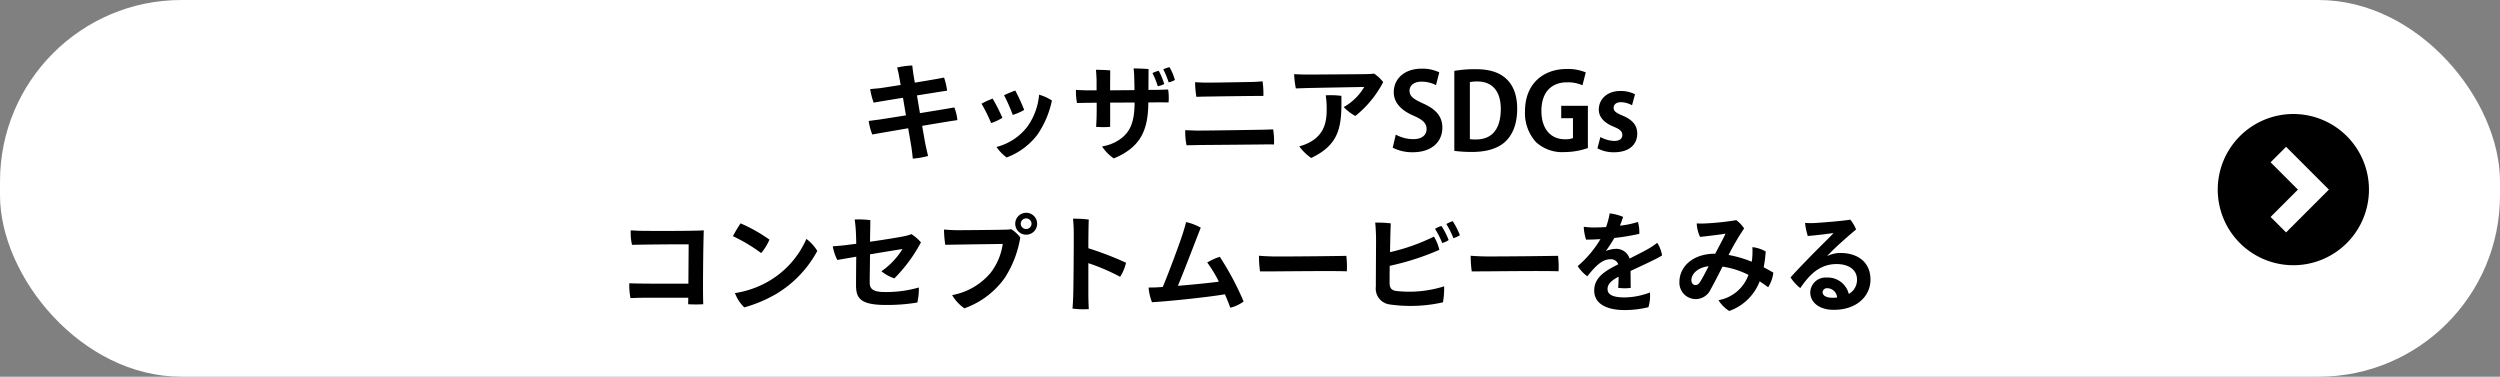
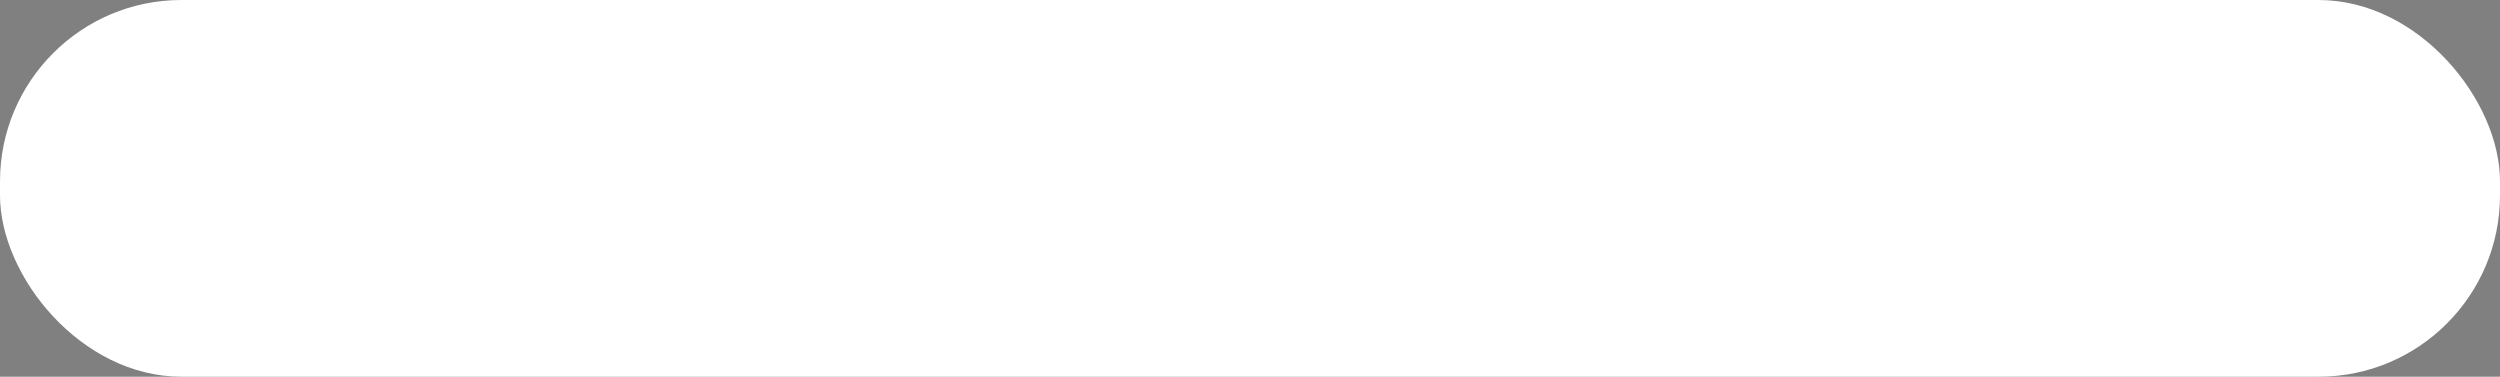
<svg xmlns="http://www.w3.org/2000/svg" width="496" height="74.74" viewBox="0 0 496 74.74">
  <rect x="0" y="0" width="496" height="74.74" fill="#808080" stroke="none" />
  <defs>
    <clipPath id="clip-path">
-       <rect id="長方形_911" data-name="長方形 911" width="29.999" height="29.999" />
-     </clipPath>
+       </clipPath>
  </defs>
  <g id="グループ_7546" data-name="グループ 7546" transform="translate(-435 -1783)">
    <rect id="長方形_1925" data-name="長方形 1925" width="496" height="74.74" rx="36" transform="translate(435 1783)" fill="#fff" />
-     <path id="パス_16961" data-name="パス 16961" d="M107.924,6.933c2.793-.441,5.334-.861,5.985-.945a13.223,13.223,0,0,0-.609-2.6c-.672.147-3.192.588-5.8,1.008-.147-.84-.252-1.47-.294-1.743-.084-.588-.168-1.26-.21-1.659a16.126,16.126,0,0,0-3,.4c.1.441.273,1.029.378,1.7.063.315.168.945.315,1.764-1.974.315-3.633.567-4.032.63-.714.063-1.323.126-2.016.189a14.508,14.508,0,0,0,.693,2.688c.819-.147,3.192-.546,5.817-.966l.588,3.486c-2.457.4-4.6.735-5.313.84-.777.1-1.575.21-2.079.273a11.733,11.733,0,0,0,.714,2.688c.987-.189,3.948-.693,7.119-1.239.315,1.743.546,3.192.651,3.8.105.672.168,1.386.273,2.226a16.182,16.182,0,0,0,3.024-.525c-.168-.714-.357-1.575-.5-2.2-.126-.651-.378-2.058-.672-3.78,3.213-.546,6.153-1.029,6.993-1.134a9.425,9.425,0,0,0-.609-2.52c-.777.147-3.717.63-6.825,1.134Zm19.509-.966a23.528,23.528,0,0,0-2.226.924,34.815,34.815,0,0,1,1.722,3.906A10.134,10.134,0,0,0,129.2,9.81,37.675,37.675,0,0,0,127.433,5.967Zm4.725.819a12.692,12.692,0,0,1-2.394,6.426,11.216,11.216,0,0,1-6.069,3.948,9.063,9.063,0,0,0,2.016,2.079,13.565,13.565,0,0,0,6.153-4.578,18.757,18.757,0,0,0,2.835-6.72A9.331,9.331,0,0,0,132.158,6.786Zm-9.219.777a17.367,17.367,0,0,0-2.205,1.008,34.484,34.484,0,0,1,1.911,3.843,9.1,9.1,0,0,0,2.226-1.05A35.726,35.726,0,0,0,122.939,7.563Zm36.162-3.7a11.1,11.1,0,0,0-1.071-2.541,7.843,7.843,0,0,0-1.239.42,16.916,16.916,0,0,1,1.071,2.6A4.237,4.237,0,0,0,159.1,3.867Zm-5.25,1.974c0-1.554.021-3.129.021-4.137-.735-.063-2.163-.126-2.961-.126a19.452,19.452,0,0,1,.126,2.016c.021.546.042,1.386.042,2.289l-4.83.042c0-1.869.021-3.486.021-3.948-.693-.084-2.1-.126-2.835-.126.063.609.1,1.365.126,2.016V5.925H141.4c-.735-.042-1.323-.042-1.932-.084a12.219,12.219,0,0,0,.21,2.6c.567-.021,1.407-.021,1.995-.042l1.911-.021c0,1.071,0,2.079-.021,2.814-.021.672-.063,1.659-.1,1.974a17.661,17.661,0,0,0,2.793,0V8.361L151.1,8.34c0,4.452-1.176,6.468-3.906,7.9a9.262,9.262,0,0,1-2.541.819,8.375,8.375,0,0,0,2.331,2.373c5.334-2.247,6.8-5.565,6.846-11.109l2.121-.021c.63,0,1.323.021,1.89.021a10.335,10.335,0,0,0-.084-2.562c-.483.021-1.554.042-2.016.063Zm3.129-1.176a13.377,13.377,0,0,0-1.092-2.625,6.555,6.555,0,0,0-1.239.462,15.352,15.352,0,0,1,1.05,2.6A3.811,3.811,0,0,0,156.98,4.665Zm6.132-.357a17.253,17.253,0,0,0,.252,2.9c.567,0,1.323-.042,1.806-.042,1.554-.021,9.807-.147,11.487-.126a16.541,16.541,0,0,0-.168-2.9c-.714.063-1.323.105-2.184.126-1.386.021-7.35.147-9.261.126C164.351,4.371,163.826,4.35,163.112,4.308Zm-1.953,9.513a12.611,12.611,0,0,0,.252,3c.588,0,1.68-.021,2.478-.042,1.68-.021,12.558-.1,13.314-.126.651,0,1.092,0,1.554.021a13.785,13.785,0,0,0-.168-3c-.5.021-1.239.042-1.953.063-1.113.021-12.285.21-13.566.168C162.355,13.863,161.852,13.863,161.159,13.821ZM184.8,5.484c1.3-.042,10.731-.21,11.865-.231a10.869,10.869,0,0,1-4.074,3.99,9.392,9.392,0,0,0,2.31,1.764,20.951,20.951,0,0,0,5.523-6.72,7.4,7.4,0,0,0-1.806-1.68c-.588.063-.966.084-1.6.1-1.281.021-10.122.084-11.382.084-.777,0-1.995-.021-2.877-.084a18.33,18.33,0,0,0,.336,2.835Zm4.221,1.428a15.254,15.254,0,0,1,.189,2.289c.063,2.814-.336,5.376-3.4,7.056a9.766,9.766,0,0,1-2.037.777,9.877,9.877,0,0,0,2.373,2.31c5.691-2.73,6.09-6.279,5.985-12.327A17.29,17.29,0,0,0,189.025,6.912Zm22.533-4.557a7.816,7.816,0,0,0-3.465-.735c-3.486,0-5.565,2.037-5.565,4.683,0,2.1,1.512,3.612,3.948,4.662,1.785.777,2.562,1.47,2.562,2.625,0,1.2-.9,2.016-2.625,2.016a7.242,7.242,0,0,1-3.486-.9l-.609,2.6a8.645,8.645,0,0,0,3.969.9c3.759,0,5.88-2.058,5.88-4.872,0-2.121-1.155-3.612-3.738-4.767-1.974-.9-2.772-1.428-2.772-2.583,0-.9.735-1.785,2.373-1.785a6.219,6.219,0,0,1,2.877.693Zm2.982,15.582a27.836,27.836,0,0,0,3.507.21c2.814,0,5.061-.651,6.531-1.974,1.239-1.113,2.436-3.129,2.436-6.594,0-2.919-.9-4.914-2.436-6.174-1.344-1.113-3.171-1.68-5.859-1.68a23.856,23.856,0,0,0-4.179.336Zm3.087-13.65a7.91,7.91,0,0,1,1.47-.126c2.877,0,4.662,1.806,4.662,5.46,0,4.242-1.974,6.069-4.935,6.048a6.983,6.983,0,0,1-1.2-.063Zm23.415,4.7h-5.292v2.457h2.331V15.4a4.306,4.306,0,0,1-1.6.231c-2.667,0-4.662-1.89-4.662-5.628,0-3.906,2.184-5.67,5.061-5.67a7.094,7.094,0,0,1,3.087.588l.651-2.562a9.28,9.28,0,0,0-3.78-.672c-4.641,0-8.274,2.919-8.274,8.379a8.548,8.548,0,0,0,2.184,6.132,7.7,7.7,0,0,0,5.691,1.974,14.306,14.306,0,0,0,4.6-.8ZM250.387,6.7a6.359,6.359,0,0,0-2.9-.651c-2.6,0-4.284,1.6-4.284,3.7,0,1.281.8,2.52,2.982,3.4,1.281.546,1.68.924,1.68,1.638s-.525,1.176-1.617,1.176a6.146,6.146,0,0,1-2.73-.777l-.588,2.247a6.824,6.824,0,0,0,3.3.777c2.919,0,4.6-1.47,4.6-3.7,0-1.617-.924-2.751-2.9-3.57-1.344-.567-1.785-.9-1.785-1.554,0-.63.5-1.113,1.449-1.113a4.821,4.821,0,0,1,2.205.609ZM62.574,44.283c-3.4,0-9.681.021-11.718-.084a12.811,12.811,0,0,0,.231,2.94c.84-.021,1.68-.063,2.646-.063h8.82l-.021,1.281a23.857,23.857,0,0,0,3,0c-.126-2.1,0-12.432.1-14.658-1.68.147-10.794.126-12.18.1-.672,0-1.6-.063-2.31-.1a10.261,10.261,0,0,0,.252,2.877c2.2-.063,9.933-.126,11.235-.1Zm10.353-11.97a27.1,27.1,0,0,0-1.512,2.541,33.286,33.286,0,0,1,5.607,3.36,10.846,10.846,0,0,0,1.638-2.667A30.882,30.882,0,0,0,72.927,32.313ZM71.814,46.152a7.778,7.778,0,0,0,1.848,2.835A27,27,0,0,0,79.857,46.4a22.221,22.221,0,0,0,8.295-8.61A8.312,8.312,0,0,0,85.989,35.4a18.061,18.061,0,0,1-7.665,8.5A19.176,19.176,0,0,1,71.814,46.152ZM95.88,38.928c-.021,1.617-.042,4.284-.042,5.628,0,2.52.714,3.948,5.943,3.948A36.587,36.587,0,0,0,108,48.021a11.694,11.694,0,0,0,.294-2.982,23.5,23.5,0,0,1-6.762.9c-2.541,0-2.982-.777-2.982-1.911,0-1.029.042-3.3.063-5.565,2.856-.483,5.649-.945,6.447-1.05a15.215,15.215,0,0,1-4.179,4.41,8.233,8.233,0,0,0,2.562,1.407,30.322,30.322,0,0,0,5.271-7.14,8.293,8.293,0,0,0-1.89-1.638,9.469,9.469,0,0,1-1.071.336c-1.2.273-4.368.777-7.14,1.176.021-1.848.063-3.36.063-4.284a17.037,17.037,0,0,0-3.108-.126c.1.672.189,1.554.231,2.289.042.714.063,1.617.084,2.52-.609.084-1.113.147-1.47.189-1.071.147-2.226.252-3.192.315a9.79,9.79,0,0,0,.9,2.709ZM127.422,32.4a2.174,2.174,0,1,0,0-.021Zm1.092,0a1.071,1.071,0,1,1,2.142,0,1.072,1.072,0,0,1-2.142.021Zm-.084,2.709a6.918,6.918,0,0,0-1.806-1.638,8.076,8.076,0,0,1-1.365.1c-1.281.042-8.169.1-9.387.1-.714,0-1.7-.063-2.583-.126a22.563,22.563,0,0,0,.252,3.024c1.827-.042,9.534-.147,11.4-.168a12.116,12.116,0,0,1-2.394,5.712,12.936,12.936,0,0,1-7.644,4.431,8.148,8.148,0,0,0,2.436,2.625,16.647,16.647,0,0,0,8.043-6.09A21.234,21.234,0,0,0,128.43,35.106Zm19.8,7.812a8.677,8.677,0,0,0,1.176-2.793,63.717,63.717,0,0,0-7.476-2.877c0-2.6.042-4.935.084-5.691a21.82,21.82,0,0,0-3.129-.168,26.82,26.82,0,0,1,.147,2.793c.021,1.659-.042,10.437-.105,12.369-.021.882-.084,2-.147,2.667a16.666,16.666,0,0,0,3.234.105c-.042-.882-.084-2.079-.084-2.688V40.209A40.325,40.325,0,0,1,148.233,42.918Zm7.119,2.1c-.4.021-.987.021-1.47.021a10.551,10.551,0,0,0,.672,2.919c3.885-.231,11.277-1.029,14.469-1.575.441.987.8,1.911,1.071,2.667a7.343,7.343,0,0,0,2.646-1.239,57.893,57.893,0,0,0-4.725-8.862,11.064,11.064,0,0,0-2.5,1.134,24.332,24.332,0,0,1,2.31,3.8c-2.121.273-5.229.588-8.127.819,1.554-3.738,4.011-10.269,4.536-11.529a10.5,10.5,0,0,0-2.9-1.113c-.21.756-.42,1.533-.756,2.541-.63,1.932-2.583,7.224-3.885,10.332Zm20.433-6.279a20.861,20.861,0,0,0,.21,3.108c2.835.021,14.049-.147,17.22-.021a18.476,18.476,0,0,0-.1-3.066c-2.415.042-9.24.126-13.944.126C178.032,38.886,176.478,38.8,175.785,38.739Zm38.43-6.867a8.1,8.1,0,0,0-1.26.567,17.6,17.6,0,0,1,1.407,2.814,5.244,5.244,0,0,0,1.281-.588A14.629,14.629,0,0,0,214.215,31.872Zm-11.172,13.86c-1.05-.147-1.344-.651-1.344-1.68,0-.63,0-1.869.021-3.318a51.075,51.075,0,0,0,9.849-3.171,9.081,9.081,0,0,0-1.071-2.625,39.551,39.551,0,0,1-8.715,3.087c.042-2.394.1-4.725.147-5.712a22.155,22.155,0,0,0-3.087-.147c.084.756.168,2.205.168,3.36,0,1.386-.042,7.728-.042,9.345A3.17,3.17,0,0,0,201.7,48.4a29.162,29.162,0,0,0,10.584-.42,15.67,15.67,0,0,0,.231-3.171A23.1,23.1,0,0,1,203.043,45.732ZM210.708,33.4a16.881,16.881,0,0,1,1.428,2.814,4.274,4.274,0,0,0,1.281-.588,15.272,15.272,0,0,0-1.428-2.793A5.578,5.578,0,0,0,210.708,33.4Zm7.077,5.334a20.861,20.861,0,0,0,.21,3.108c2.835.021,14.049-.147,17.22-.021a18.476,18.476,0,0,0-.1-3.066c-2.415.042-9.24.126-13.944.126C220.032,38.886,218.478,38.8,217.785,38.739Zm30.534,8.274c-2.205,0-3.381-.5-3.381-1.659,0-.945.693-1.659,2.184-2.457a19.437,19.437,0,0,1-.084,2.205,9.073,9.073,0,0,0,2.5.021c-.021-.924-.021-2.31-.042-3.36,2.247-1.05,5.628-2.6,6.258-3.087a6.468,6.468,0,0,0-.966-2.5,13.9,13.9,0,0,1-1.554,1.071c-1.029.609-2.394,1.281-3.927,2.058a2.75,2.75,0,0,0-2.709-1.932,5.557,5.557,0,0,0-1.995.441,30.581,30.581,0,0,0,1.68-2.6,40.475,40.475,0,0,0,4.956-.819,7.372,7.372,0,0,0-.273-2.352,18.023,18.023,0,0,1-3.57.735c.273-.672.5-1.344.63-1.743a9.758,9.758,0,0,0-2.667-.693,15.23,15.23,0,0,1-.714,2.709c-.966.063-1.848.084-2.52.084a12.272,12.272,0,0,1-1.911-.147,9.74,9.74,0,0,0,.462,2.562c.861,0,1.848-.042,2.856-.1a21.691,21.691,0,0,1-4.515,5.355,7.589,7.589,0,0,0,1.911,2.016c1.7-2.163,3.024-3.381,4.578-3.381a1.517,1.517,0,0,1,1.554,1.008c-2.52,1.26-4.767,2.562-4.767,5.187,0,2.94,3,3.885,5.964,3.885a19.837,19.837,0,0,0,4.788-.567,7.45,7.45,0,0,0,.294-2.919A14.642,14.642,0,0,1,248.319,47.013Zm17.934-8.673c-4.431,0-7.056,2.6-7.056,5.607a3.236,3.236,0,0,0,6.2,1.449c.588-1.008,1.512-2.856,2.352-4.494a16.81,16.81,0,0,1,5.145,1.638,7.736,7.736,0,0,1-5.943,5.019,6.662,6.662,0,0,0,2.121,2.142,10.038,10.038,0,0,0,6.048-5.88c.609.4,1.176.8,1.68,1.176a6.9,6.9,0,0,0,1.029-2.9c-.567-.336-1.218-.693-1.911-1.071a27.019,27.019,0,0,0,.4-3.129,6.9,6.9,0,0,0-2.646-.861,15.451,15.451,0,0,1-.021,2.016c-.021.294-.063.588-.1.882a22.886,22.886,0,0,0-4.6-1.344,49.252,49.252,0,0,1,3.087-5.271,7.2,7.2,0,0,0-1.554-1.638,52.783,52.783,0,0,1-6.594.672c-.483,0-.777,0-1.26-.021A6.939,6.939,0,0,0,263.292,35c1.617-.168,4.074-.462,5.061-.651-.42.9-1.3,2.562-2.058,3.99Zm-2.961,5.607c-.336.483-.546.609-.966.609-.357,0-.756-.336-.756-.966,0-1.155,1.134-2.5,3.423-2.772C264.447,41.889,263.754,43.233,263.292,43.947Zm27.846-5.754a6.017,6.017,0,0,0-2.646.63c.42-.483,1.134-1.176,1.974-1.974,1.2-1.113,2.667-2.394,3.78-3.318a7.167,7.167,0,0,0-1.155-1.953c-.966.21-5.25.567-6.972.672a15.812,15.812,0,0,1-1.995-.021,12.151,12.151,0,0,0,.546,2.6c1.932-.168,3.927-.42,5.1-.588-.63.714-1.932,1.974-3.213,3.255-1.428,1.428-3.885,3.948-5.313,5.544a8.469,8.469,0,0,0,1.932,2.121c1.512-2.184,3.549-4.767,7.2-4.767,2.52,0,4.053,1.218,4.053,3.066A3.187,3.187,0,0,1,292.8,46.32a4.3,4.3,0,0,0-4.41-3.255,3.041,3.041,0,0,0-3.234,2.961c0,1.869,1.659,3.444,4.662,3.444,4.725,0,7.287-2.856,7.287-5.985C297.1,40.083,294.666,38.193,291.138,38.193Zm-1.6,8.883c-1.2,0-1.932-.42-1.932-1.113a.86.86,0,0,1,.966-.777,1.99,1.99,0,0,1,1.911,1.848C290.193,47.055,289.878,47.076,289.542,47.076Z" transform="translate(509 1795)" />
    <g id="グループ_4984" data-name="グループ 4984" transform="translate(875 1805.619)">
      <g id="グループ_2730" data-name="グループ 2730" transform="translate(0 0)" clip-path="url(#clip-path)">
        <path id="パス_7813" data-name="パス 7813" d="M15,0A15,15,0,1,0,30,15,15,15,0,0,0,15,0M13.56,23.494,10.487,20.42,15.908,15,10.487,9.579,13.56,6.505l5.421,5.421h0L22.054,15Z" transform="translate(0 0)" />
      </g>
    </g>
  </g>
</svg>